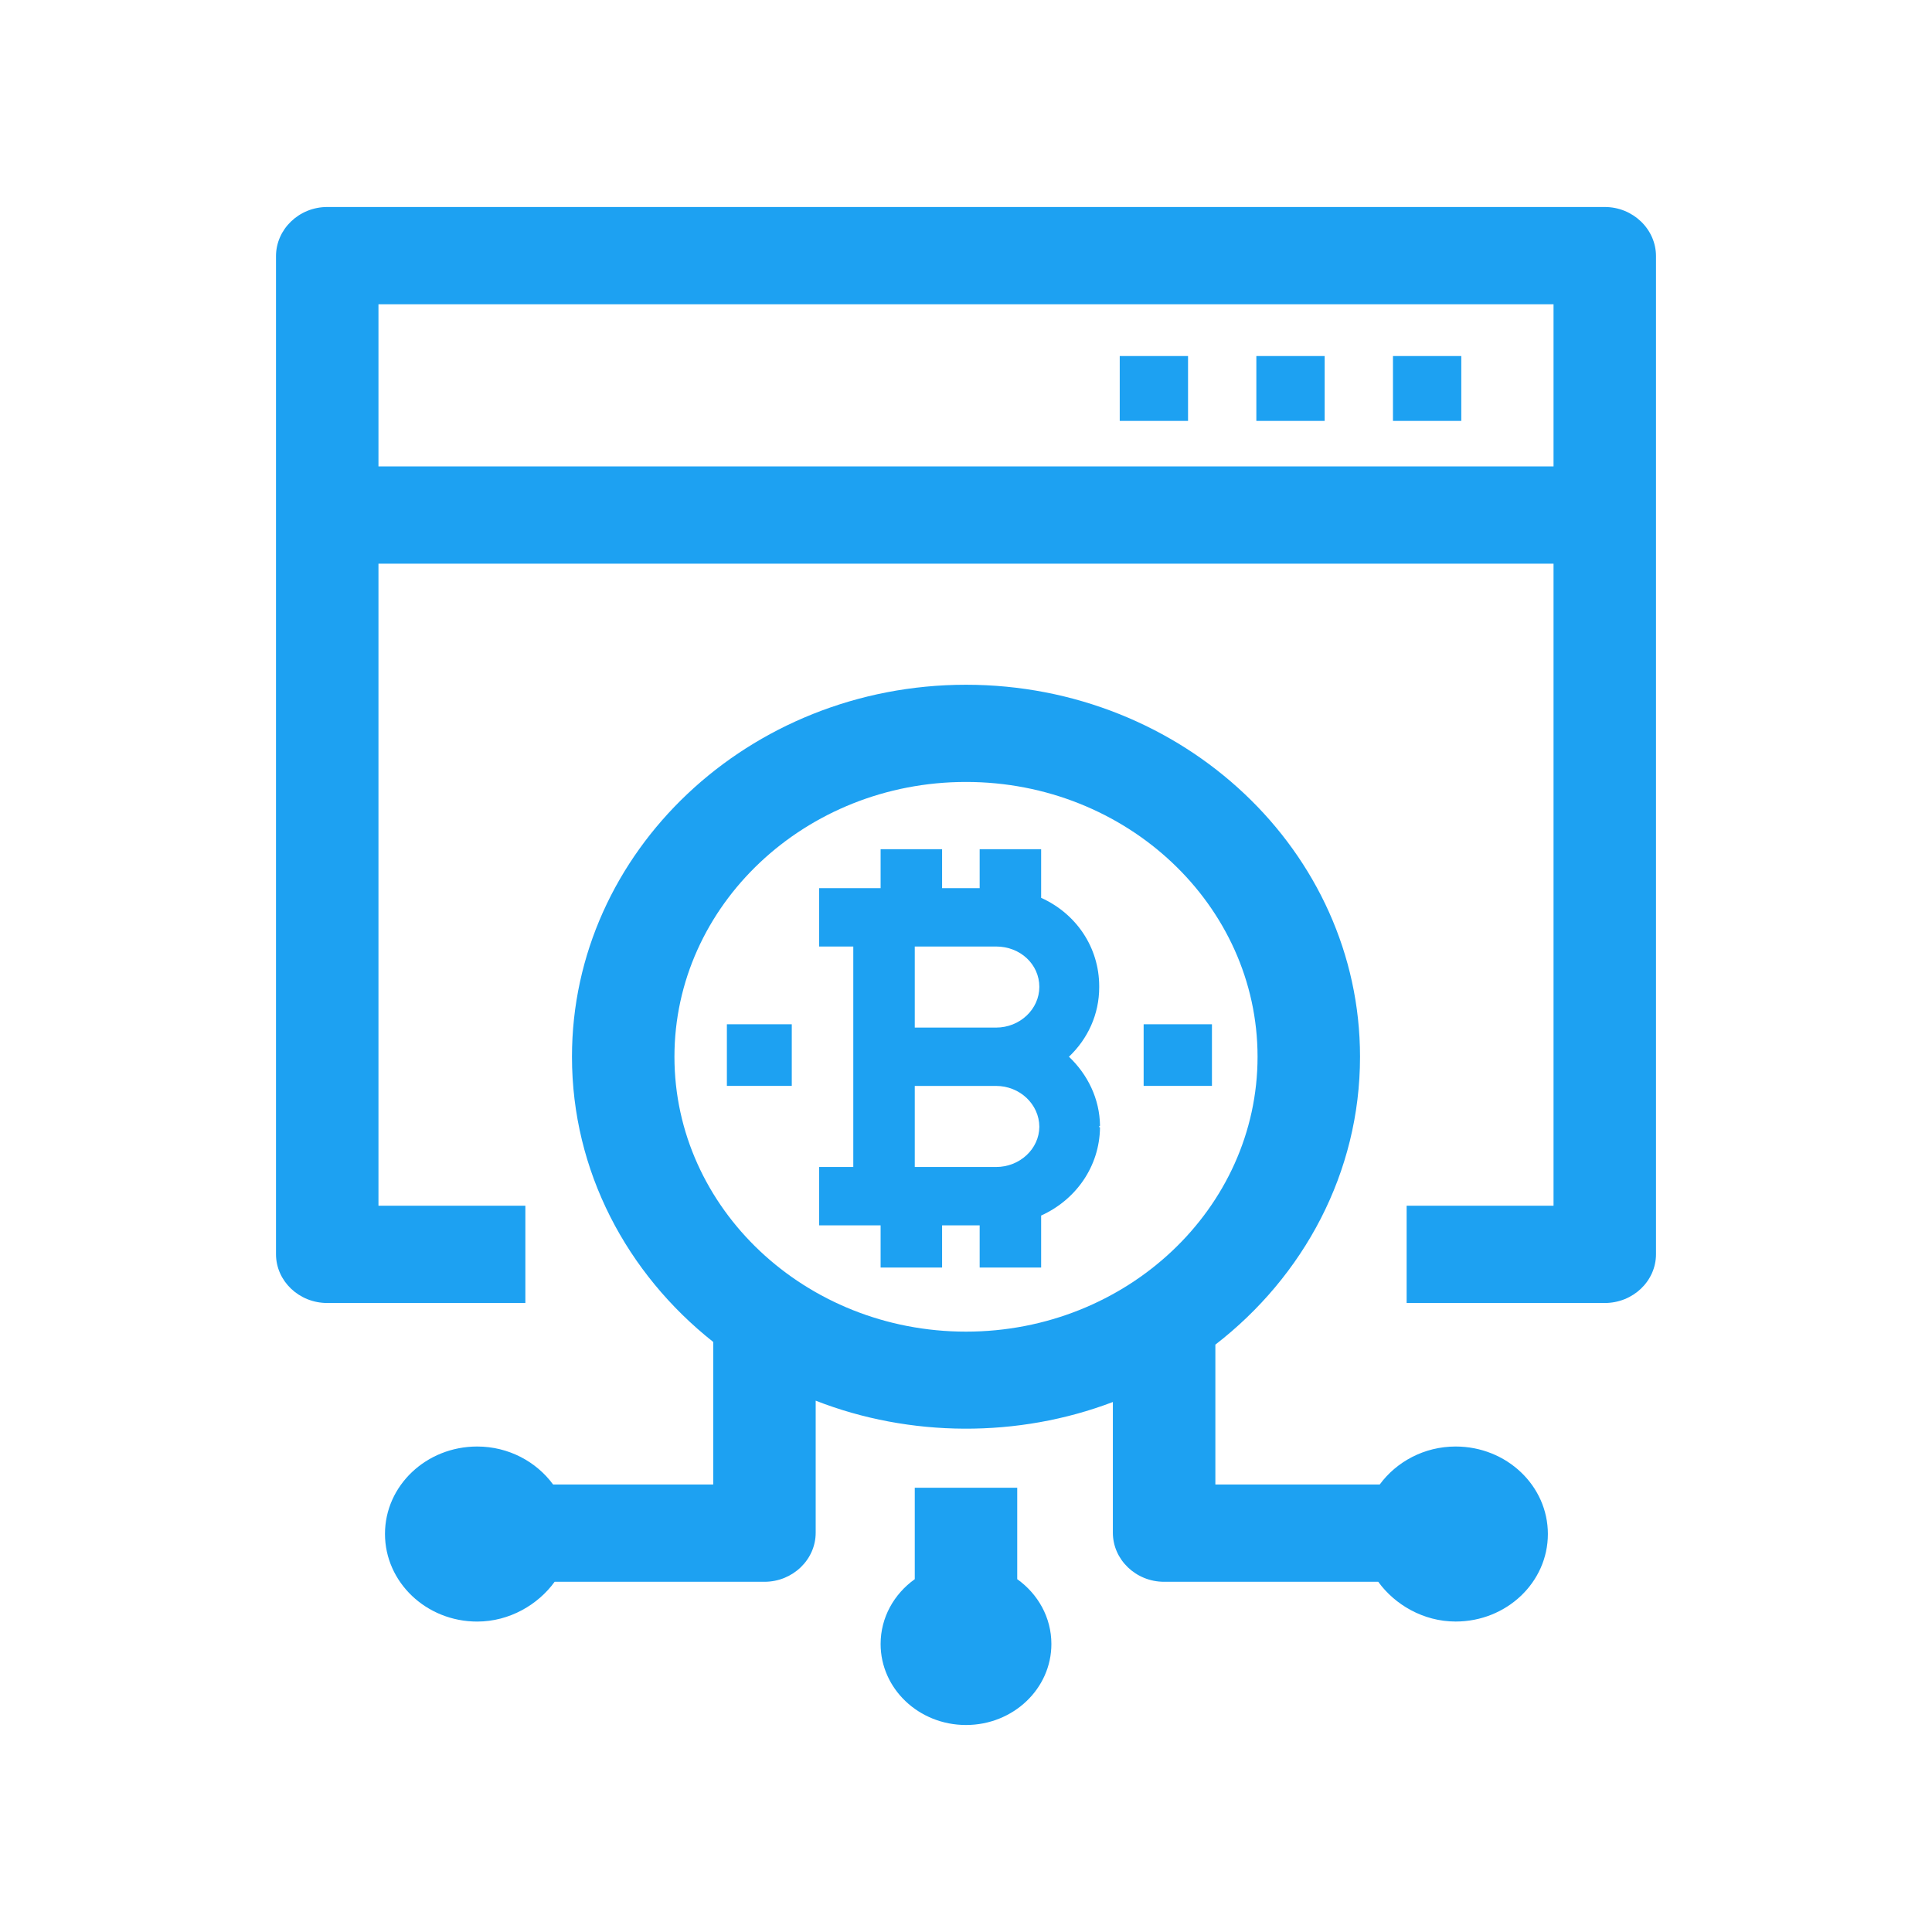
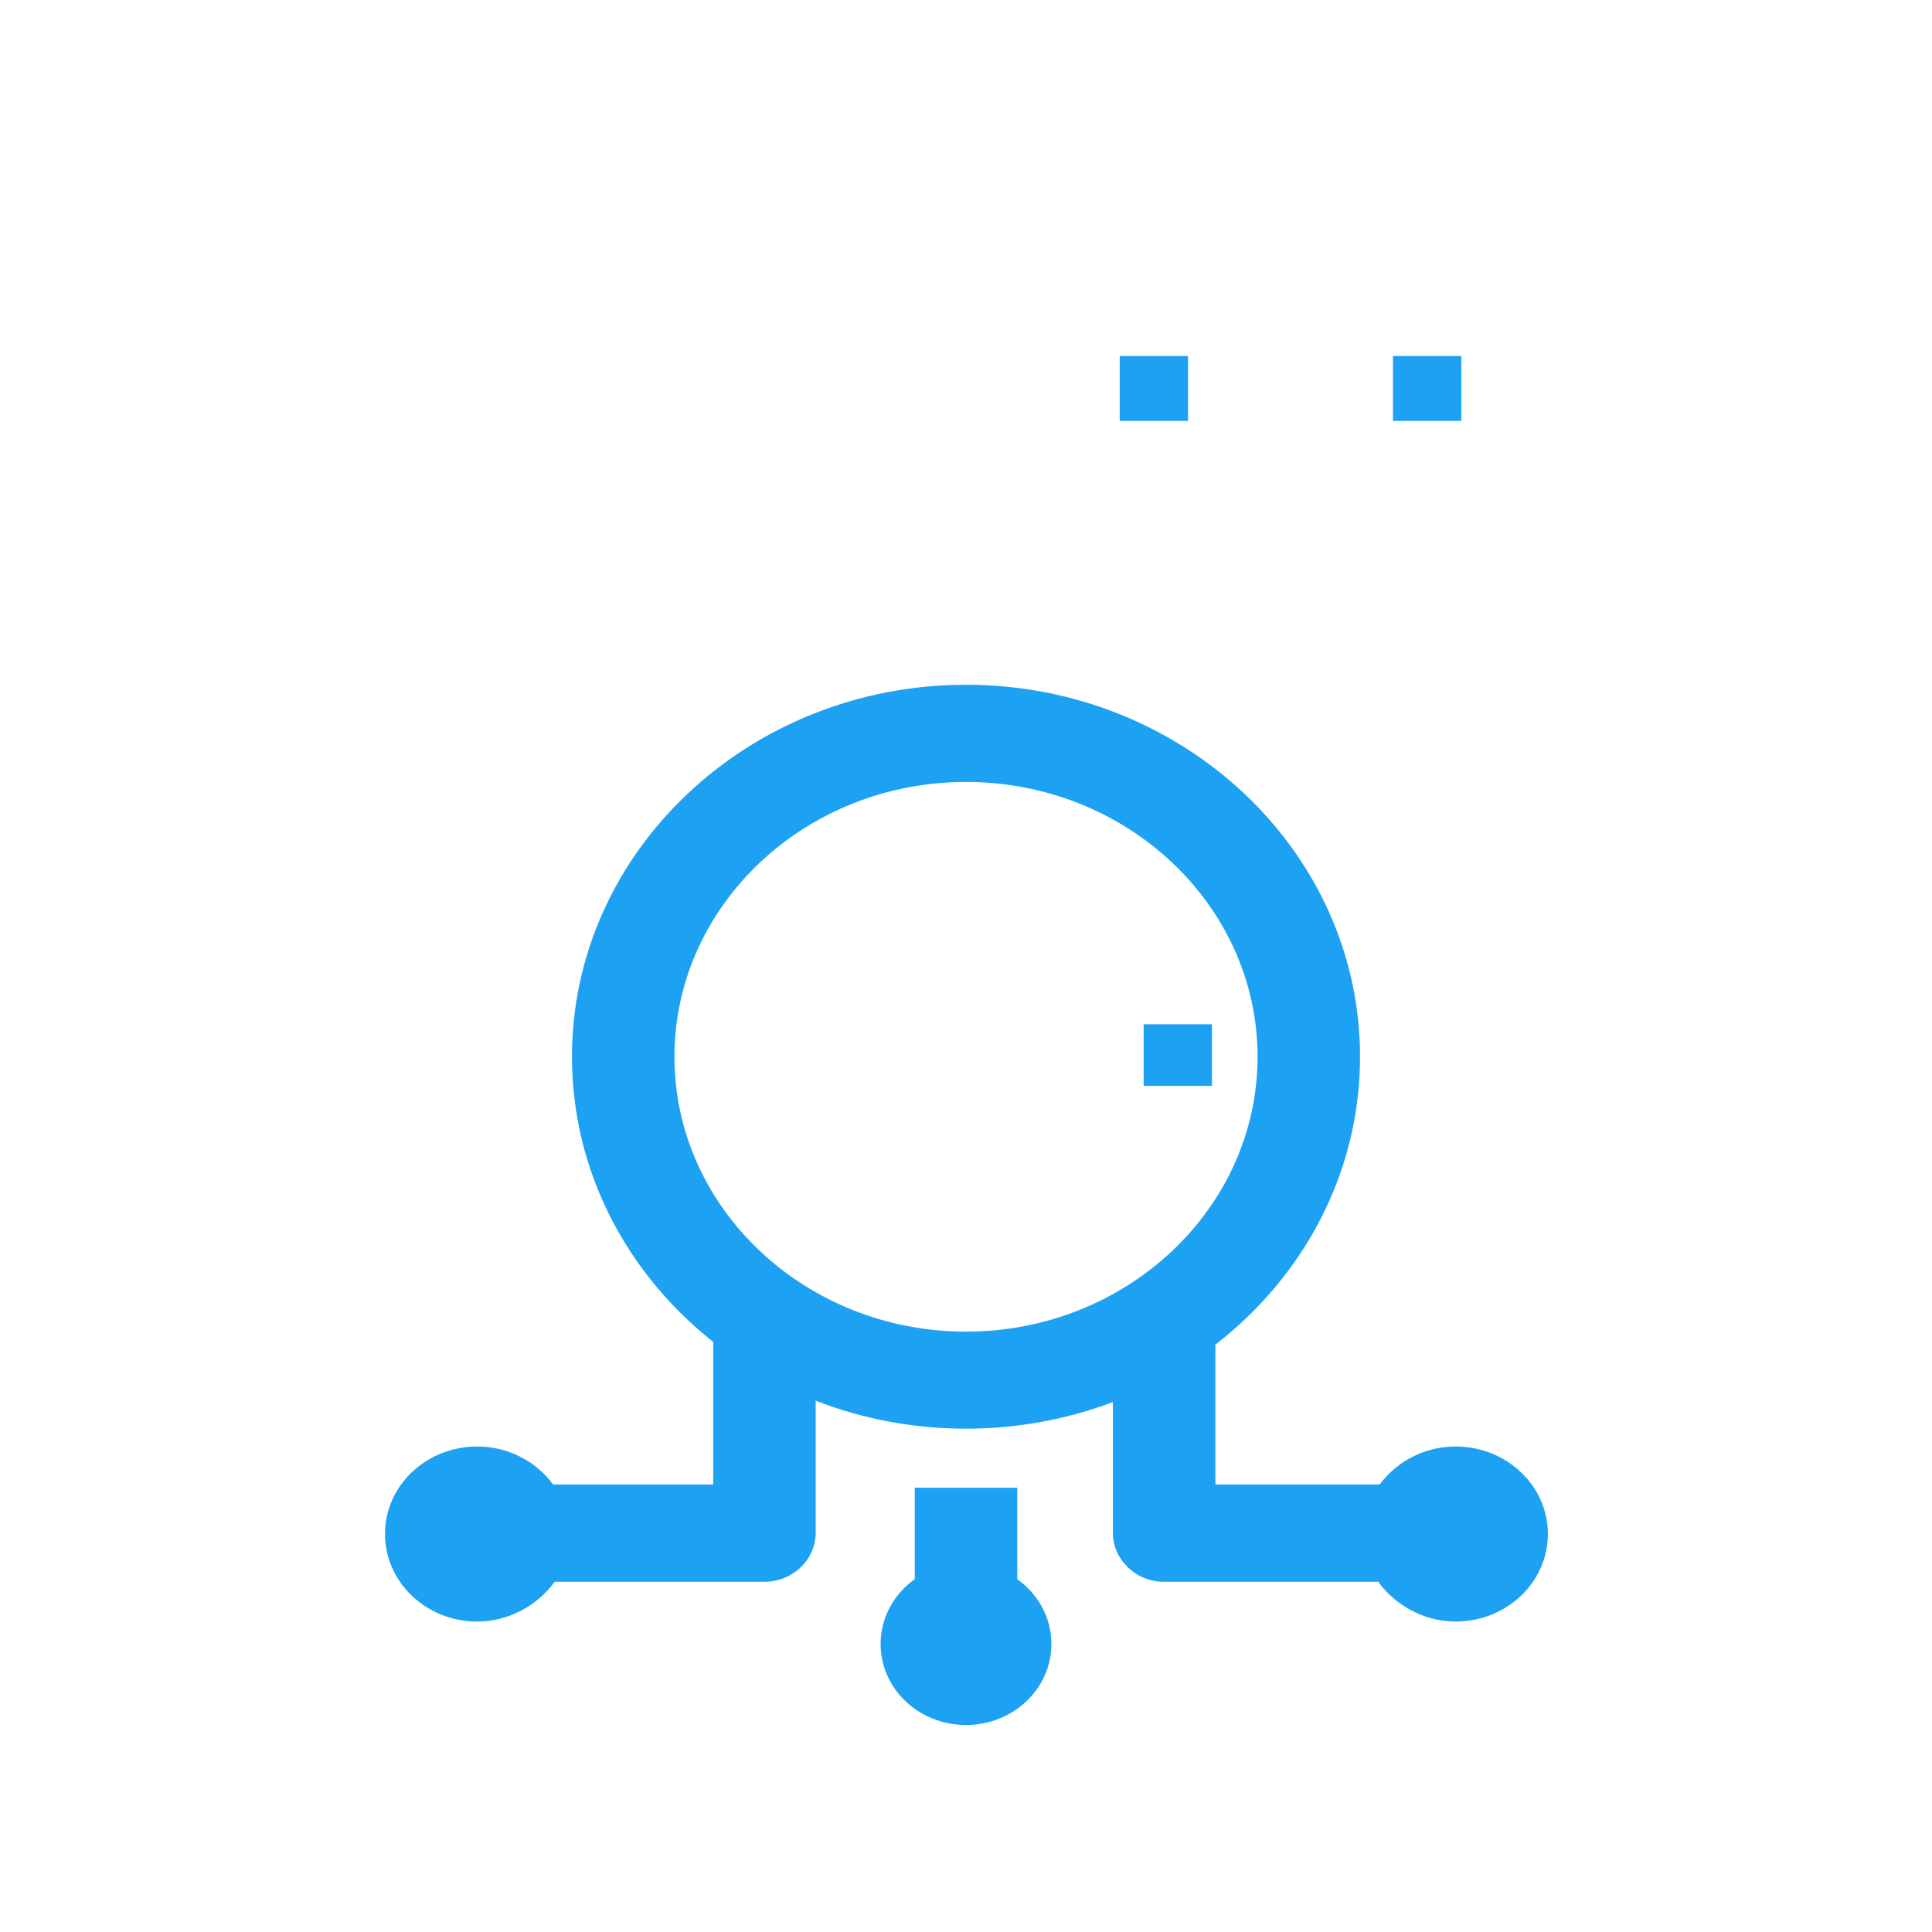
<svg xmlns="http://www.w3.org/2000/svg" width="56" height="56" viewBox="0 0 56 56" fill="none">
  <g clip-path="url(#clip0_4099_5862)">
-     <path d="M31.861 28.591C31.861 27.461 31.195 26.483 30.178 26.024V24.615H28.396V25.743H27.307V24.615H25.525V25.743H23.743V27.435H24.733V33.826H23.743V35.518H25.525V36.74H27.307V35.518H28.396V36.74H30.178V35.233C31.19 34.776 31.87 33.806 31.884 32.683C31.885 32.676 31.861 32.67 31.861 32.663V32.647C31.861 32.641 31.885 32.635 31.884 32.628C31.875 31.849 31.525 31.143 30.984 30.63C31.529 30.113 31.861 29.402 31.861 28.617C31.861 28.614 31.861 28.611 31.861 28.608C31.861 28.607 31.861 28.605 31.861 28.604C31.861 28.603 31.861 28.602 31.861 28.6C31.861 28.597 31.861 28.594 31.861 28.591ZM30.126 32.659C30.121 33.303 29.56 33.826 28.871 33.826H26.515V31.476H28.871C29.56 31.476 30.121 32.007 30.126 32.659ZM26.515 29.785V27.435H28.871C29.573 27.435 30.124 27.949 30.126 28.605C30.124 29.255 29.561 29.785 28.871 29.785H26.515Z" fill="#1DA1F2" />
-     <path d="M21.069 29.689H22.95V31.475H21.069V29.689Z" fill="#1DA1F2" />
    <path d="M33.149 29.689H35.129V31.475H33.149V29.689Z" fill="#1DA1F2" />
-     <path d="M46.515 6H9.485C8.665 6 8 6.646 8 7.425V36.353C8 37.131 8.665 37.768 9.485 37.768H15.228V34.949H10.97V16.339H45.03V34.949H40.772V37.768H46.515C47.335 37.768 48 37.131 48 36.352V7.425C48 6.646 47.335 6 46.515 6ZM10.97 13.519V8.82H45.03V13.519L10.97 13.519Z" fill="#1DA1F2" />
    <path d="M29.485 45.773V43.123H26.515V45.773C25.914 46.202 25.525 46.884 25.525 47.652C25.525 48.949 26.633 50 28 50C29.367 50 30.475 48.949 30.475 47.652C30.475 46.884 30.086 46.202 29.485 45.773Z" fill="#1DA1F2" />
    <path d="M42.192 41.928C41.28 41.928 40.475 42.371 39.992 43.029H35.228V38.975C37.786 36.996 39.421 33.991 39.421 30.631C39.421 24.685 34.298 19.848 28 19.848C21.702 19.848 16.579 24.685 16.579 30.631C16.579 33.947 18.172 36.917 20.673 38.897V43.029H16.032C15.55 42.371 14.745 41.928 13.832 41.928C12.356 41.928 11.159 43.061 11.159 44.461C11.159 45.862 12.356 47.002 13.832 47.002C14.773 47.002 15.6 46.507 16.076 45.849H22.158C22.979 45.849 23.643 45.205 23.643 44.427V40.599C26.377 41.668 29.514 41.682 32.257 40.638V44.427C32.257 45.205 32.922 45.849 33.742 45.849H39.949C40.425 46.507 41.252 47.001 42.193 47.001C43.669 47.001 44.866 45.865 44.866 44.464C44.866 43.064 43.669 41.928 42.192 41.928ZM19.549 30.631C19.549 26.239 23.34 22.665 28 22.665C32.66 22.665 36.451 26.239 36.451 30.631C36.451 35.024 32.66 38.598 28 38.598C23.34 38.598 19.549 35.024 19.549 30.631Z" fill="#1DA1F2" />
-     <path d="M36.416 10.32H38.396V12.2H36.416V10.32Z" fill="#1DA1F2" />
    <path d="M32.456 10.32H34.436V12.2H32.456V10.32Z" fill="#1DA1F2" />
    <path d="M40.376 10.32H42.356V12.2H40.376V10.32Z" fill="#1DA1F2" />
  </g>
  <defs>
    <clipPath id="clip0_4099_5862">
      <rect width="56" height="56" fill="white" />
    </clipPath>
  </defs>
</svg>